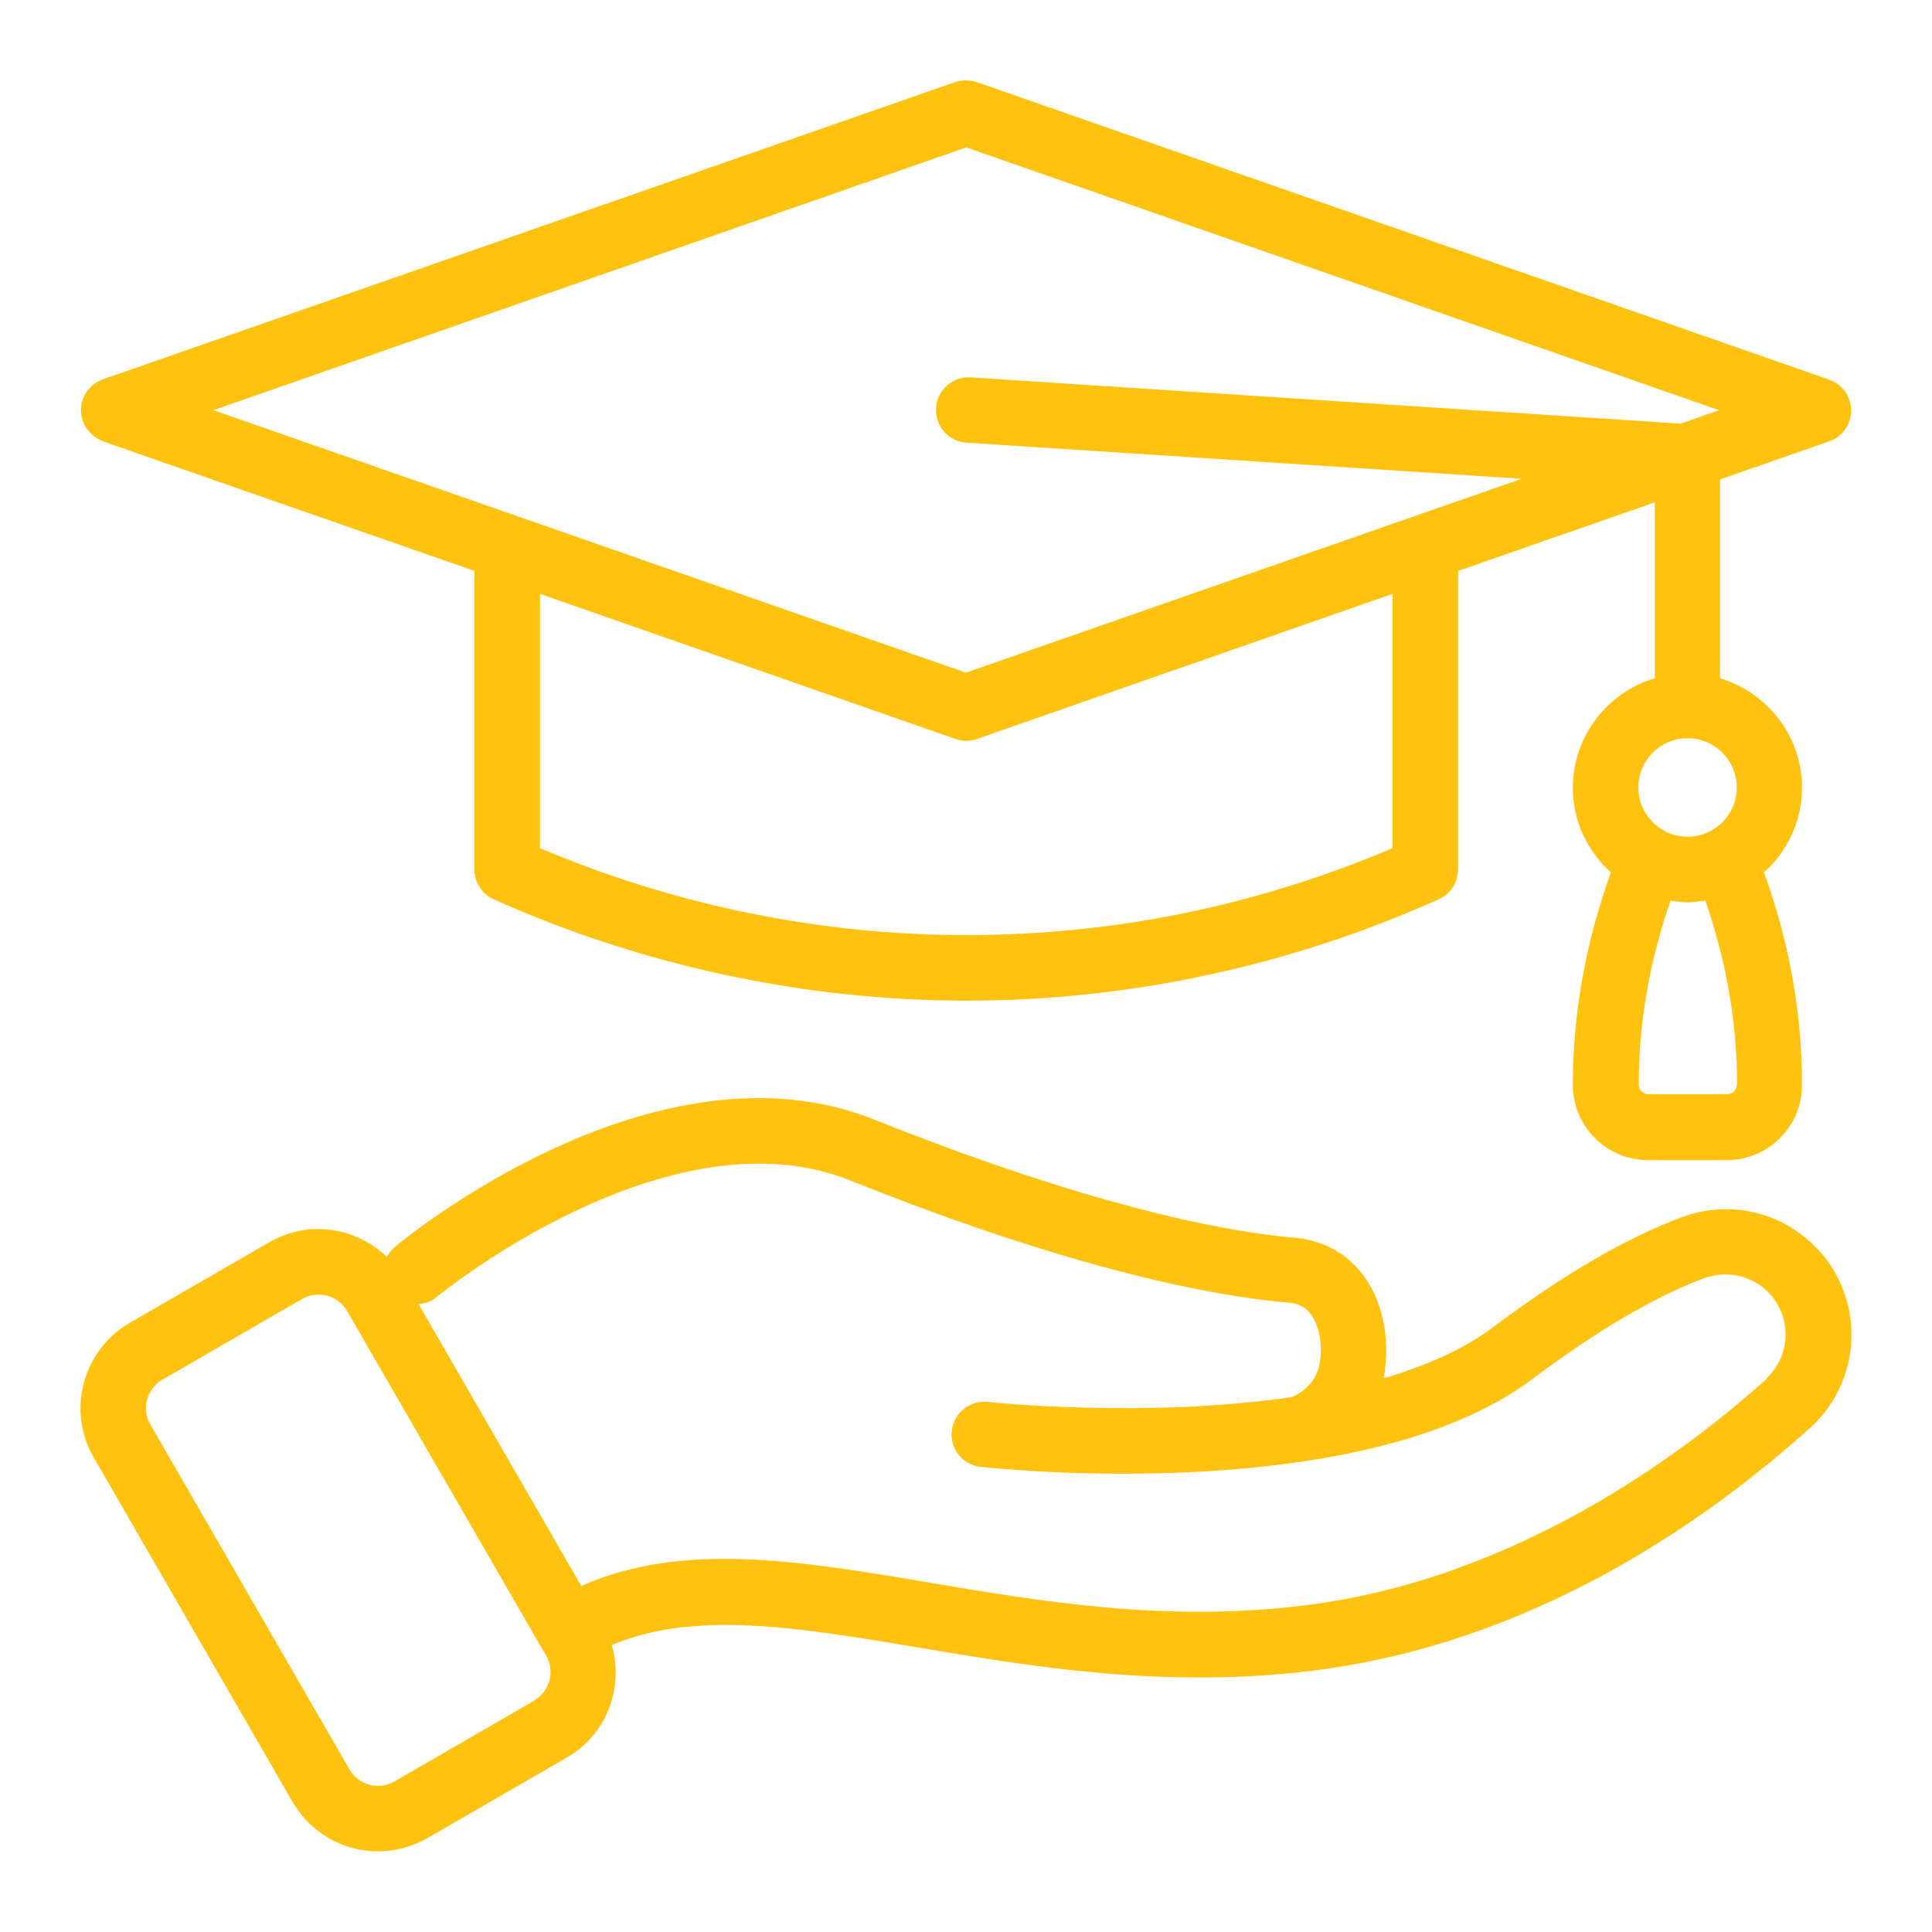
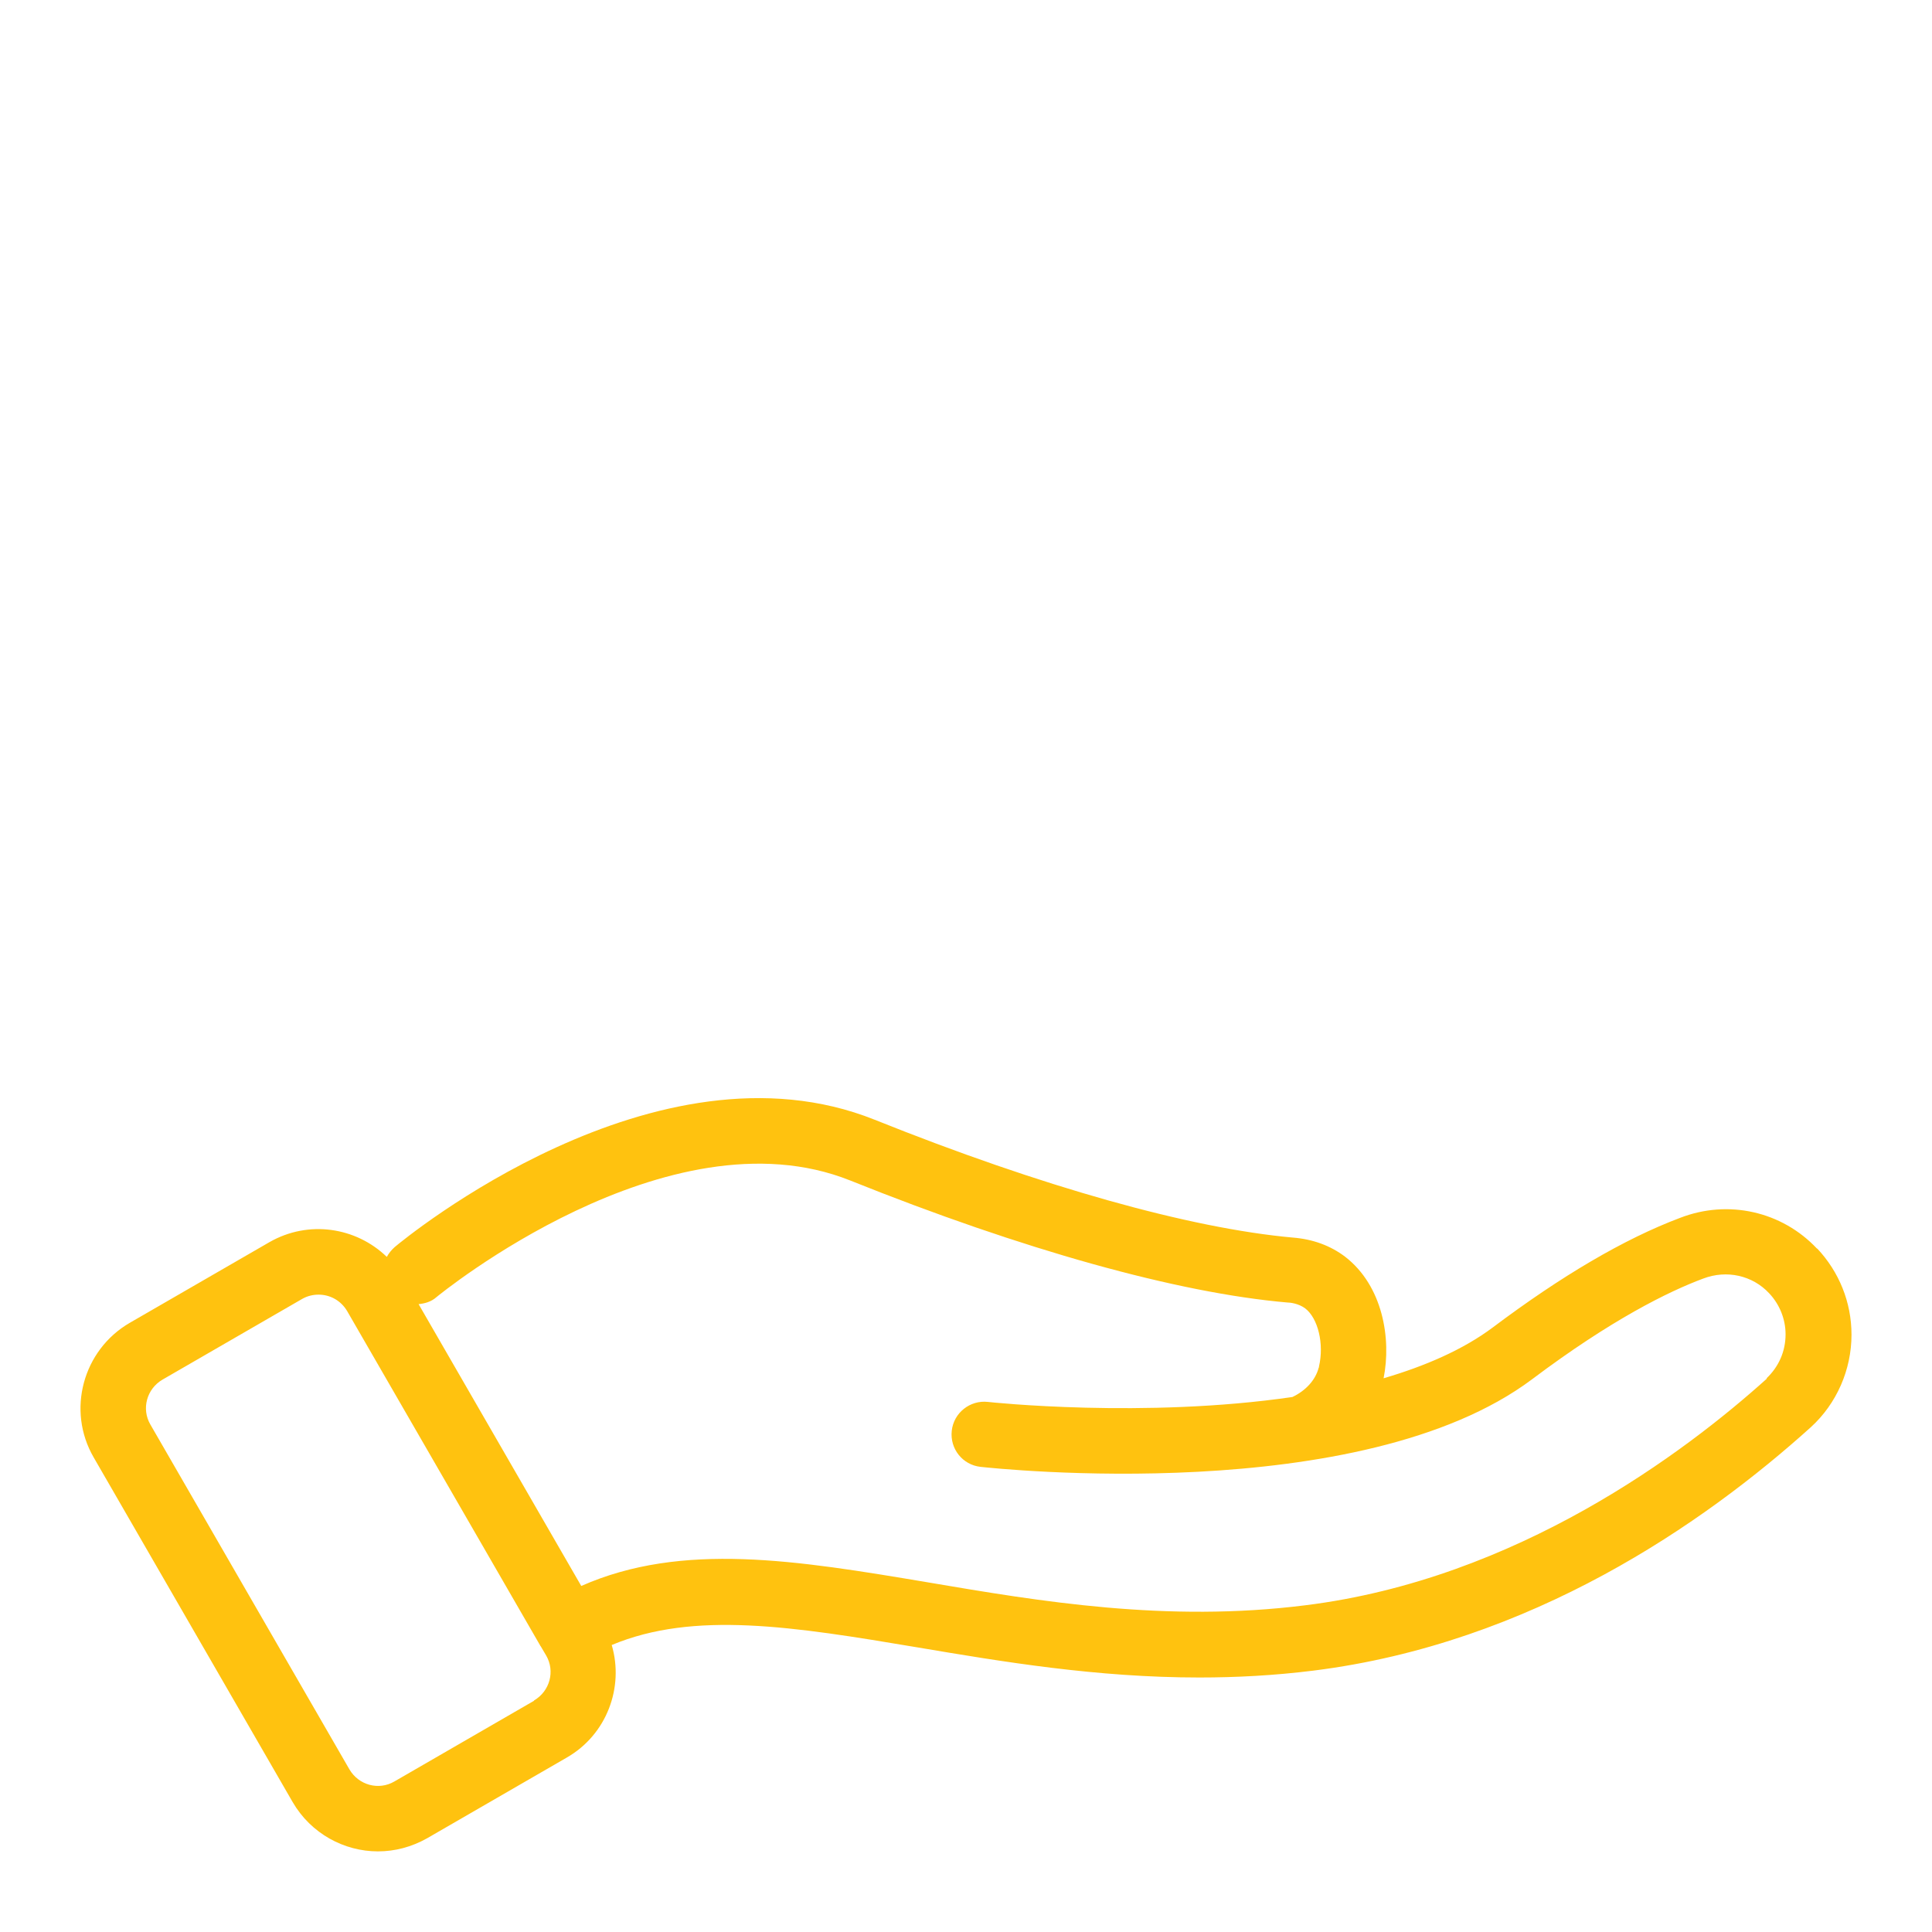
<svg xmlns="http://www.w3.org/2000/svg" width="48" height="48" viewBox="0 0 48 48" fill="none">
  <g id="visualizacoes 4">
    <g id="Group 39515">
-       <path id="Vector" d="M45.145 31.024C44.273 30.095 42.937 29.793 41.74 30.258C40.355 30.779 38.791 31.7 37.088 32.98C36.347 33.534 35.402 33.942 34.375 34.243C34.571 33.265 34.359 31.945 33.414 31.219C33.056 30.95 32.624 30.787 32.119 30.747C29.569 30.518 25.878 29.483 21.732 27.82C16.298 25.644 10.066 30.763 9.806 30.983C9.724 31.056 9.659 31.138 9.61 31.227C8.844 30.486 7.663 30.306 6.694 30.861L3.223 32.866C2.058 33.542 1.651 35.042 2.327 36.208L7.272 44.774C7.728 45.557 8.551 45.997 9.39 45.997C9.806 45.997 10.221 45.891 10.612 45.671L14.082 43.666C15.076 43.095 15.508 41.921 15.198 40.87C17.243 40.014 19.72 40.413 22.783 40.927C24.909 41.286 27.247 41.677 29.797 41.677C30.709 41.677 31.654 41.628 32.632 41.506C38.041 40.829 42.334 37.854 44.99 35.458C45.633 34.871 46 34.031 46 33.159C46 32.352 45.69 31.594 45.145 31.016L45.145 31.024ZM13.268 42.255L9.797 44.261C9.406 44.489 8.909 44.35 8.681 43.959L3.736 35.392C3.508 35.001 3.647 34.504 4.038 34.276L7.508 32.271C7.638 32.197 7.777 32.165 7.915 32.165C8.201 32.165 8.469 32.311 8.624 32.572L13.414 40.87C13.414 40.87 13.414 40.886 13.422 40.894C13.422 40.894 13.439 40.902 13.439 40.91L13.569 41.13C13.797 41.522 13.659 42.019 13.268 42.247L13.268 42.255ZM43.898 34.251C41.87 36.077 37.691 39.231 32.428 39.883C28.982 40.316 25.837 39.786 23.052 39.313C19.801 38.767 16.95 38.294 14.441 39.403L10.4 32.401C10.555 32.385 10.71 32.344 10.84 32.23C10.897 32.181 16.591 27.519 21.121 29.328C25.406 31.048 29.259 32.124 31.98 32.36C32.053 32.36 32.265 32.385 32.428 32.507C32.746 32.752 32.901 33.387 32.77 33.95C32.77 33.958 32.77 33.974 32.762 33.982C32.681 34.292 32.436 34.553 32.11 34.708C28.436 35.245 24.599 34.838 24.542 34.83C24.102 34.781 23.695 35.099 23.646 35.547C23.597 35.995 23.915 36.395 24.363 36.444C24.746 36.484 33.813 37.455 38.065 34.267C40.036 32.784 41.462 32.083 42.318 31.765C42.896 31.545 43.539 31.684 43.955 32.132C44.216 32.409 44.362 32.776 44.362 33.151C44.362 33.575 44.191 33.958 43.89 34.243L43.898 34.251Z" fill="#FFC20F" />
-       <path id="Vector_2" d="M2.556 10.965L11.786 14.184V21.602C11.786 21.92 11.973 22.213 12.267 22.343C15.932 23.99 19.997 24.862 24.006 24.862C28.014 24.862 32.013 24.014 35.745 22.343C36.038 22.213 36.225 21.92 36.225 21.602V14.184L41.113 12.481V16.85C39.94 17.2 39.077 18.284 39.077 19.572C39.077 20.412 39.443 21.153 40.022 21.675C39.411 23.37 39.077 25.139 39.077 26.957C39.077 27.984 39.916 28.823 40.942 28.823H42.906C43.932 28.823 44.771 27.984 44.771 26.957C44.771 25.147 44.445 23.378 43.826 21.675C44.404 21.153 44.771 20.404 44.771 19.572C44.771 18.284 43.908 17.208 42.734 16.85V11.91L45.447 10.965C45.773 10.851 45.993 10.541 45.993 10.199C45.993 9.856 45.773 9.547 45.447 9.432L24.267 2.04C24.096 1.983 23.9 1.983 23.729 2.04L2.557 9.424C2.231 9.538 2.011 9.848 2.011 10.19C2.011 10.533 2.231 10.842 2.557 10.957L2.556 10.965ZM43.149 26.949C43.149 27.079 43.044 27.185 42.913 27.185H40.95C40.82 27.185 40.714 27.079 40.714 26.949C40.714 25.384 40.991 23.851 41.504 22.376C41.642 22.401 41.789 22.417 41.936 22.417C42.082 22.417 42.229 22.392 42.367 22.376C42.881 23.851 43.158 25.384 43.158 26.949H43.149ZM43.149 19.564C43.149 20.241 42.604 20.787 41.927 20.787C41.251 20.787 40.705 20.241 40.705 19.564C40.705 18.888 41.251 18.342 41.927 18.342C42.604 18.342 43.149 18.888 43.149 19.564ZM34.596 21.072C31.223 22.507 27.663 23.232 24.006 23.232C20.348 23.232 16.747 22.482 13.416 21.072V14.755L23.737 18.358C23.827 18.391 23.916 18.407 24.006 18.407C24.096 18.407 24.185 18.391 24.275 18.358L34.596 14.755L34.596 21.072ZM24.006 3.662L42.71 10.191L41.757 10.525L24.12 9.376C23.68 9.343 23.281 9.686 23.256 10.134C23.224 10.582 23.566 10.973 24.014 10.998L37.806 11.895L23.998 16.712L5.302 10.191L24.006 3.662Z" fill="#FFC20F" />
+       <path id="Vector" d="M45.145 31.024C44.273 30.095 42.937 29.793 41.74 30.258C40.355 30.779 38.791 31.7 37.088 32.98C36.347 33.534 35.402 33.942 34.375 34.243C34.571 33.265 34.359 31.945 33.414 31.219C33.056 30.95 32.624 30.787 32.119 30.747C29.569 30.518 25.878 29.483 21.732 27.82C16.298 25.644 10.066 30.763 9.806 30.983C9.724 31.056 9.659 31.138 9.61 31.227C8.844 30.486 7.663 30.306 6.694 30.861L3.223 32.866C2.058 33.542 1.651 35.042 2.327 36.208L7.272 44.774C7.728 45.557 8.551 45.997 9.39 45.997C9.806 45.997 10.221 45.891 10.612 45.671L14.082 43.666C15.076 43.095 15.508 41.921 15.198 40.87C17.243 40.014 19.72 40.413 22.783 40.927C24.909 41.286 27.247 41.677 29.797 41.677C30.709 41.677 31.654 41.628 32.632 41.506C38.041 40.829 42.334 37.854 44.99 35.458C45.633 34.871 46 34.031 46 33.159C46 32.352 45.69 31.594 45.145 31.016L45.145 31.024ZM13.268 42.255L9.797 44.261C9.406 44.489 8.909 44.35 8.681 43.959L3.736 35.392C3.508 35.001 3.647 34.504 4.038 34.276L7.508 32.271C7.638 32.197 7.777 32.165 7.915 32.165C8.201 32.165 8.469 32.311 8.624 32.572L13.414 40.87C13.422 40.894 13.439 40.902 13.439 40.91L13.569 41.13C13.797 41.522 13.659 42.019 13.268 42.247L13.268 42.255ZM43.898 34.251C41.87 36.077 37.691 39.231 32.428 39.883C28.982 40.316 25.837 39.786 23.052 39.313C19.801 38.767 16.95 38.294 14.441 39.403L10.4 32.401C10.555 32.385 10.71 32.344 10.84 32.23C10.897 32.181 16.591 27.519 21.121 29.328C25.406 31.048 29.259 32.124 31.98 32.36C32.053 32.36 32.265 32.385 32.428 32.507C32.746 32.752 32.901 33.387 32.77 33.95C32.77 33.958 32.77 33.974 32.762 33.982C32.681 34.292 32.436 34.553 32.11 34.708C28.436 35.245 24.599 34.838 24.542 34.83C24.102 34.781 23.695 35.099 23.646 35.547C23.597 35.995 23.915 36.395 24.363 36.444C24.746 36.484 33.813 37.455 38.065 34.267C40.036 32.784 41.462 32.083 42.318 31.765C42.896 31.545 43.539 31.684 43.955 32.132C44.216 32.409 44.362 32.776 44.362 33.151C44.362 33.575 44.191 33.958 43.89 34.243L43.898 34.251Z" fill="#FFC20F" />
    </g>
  </g>
</svg>